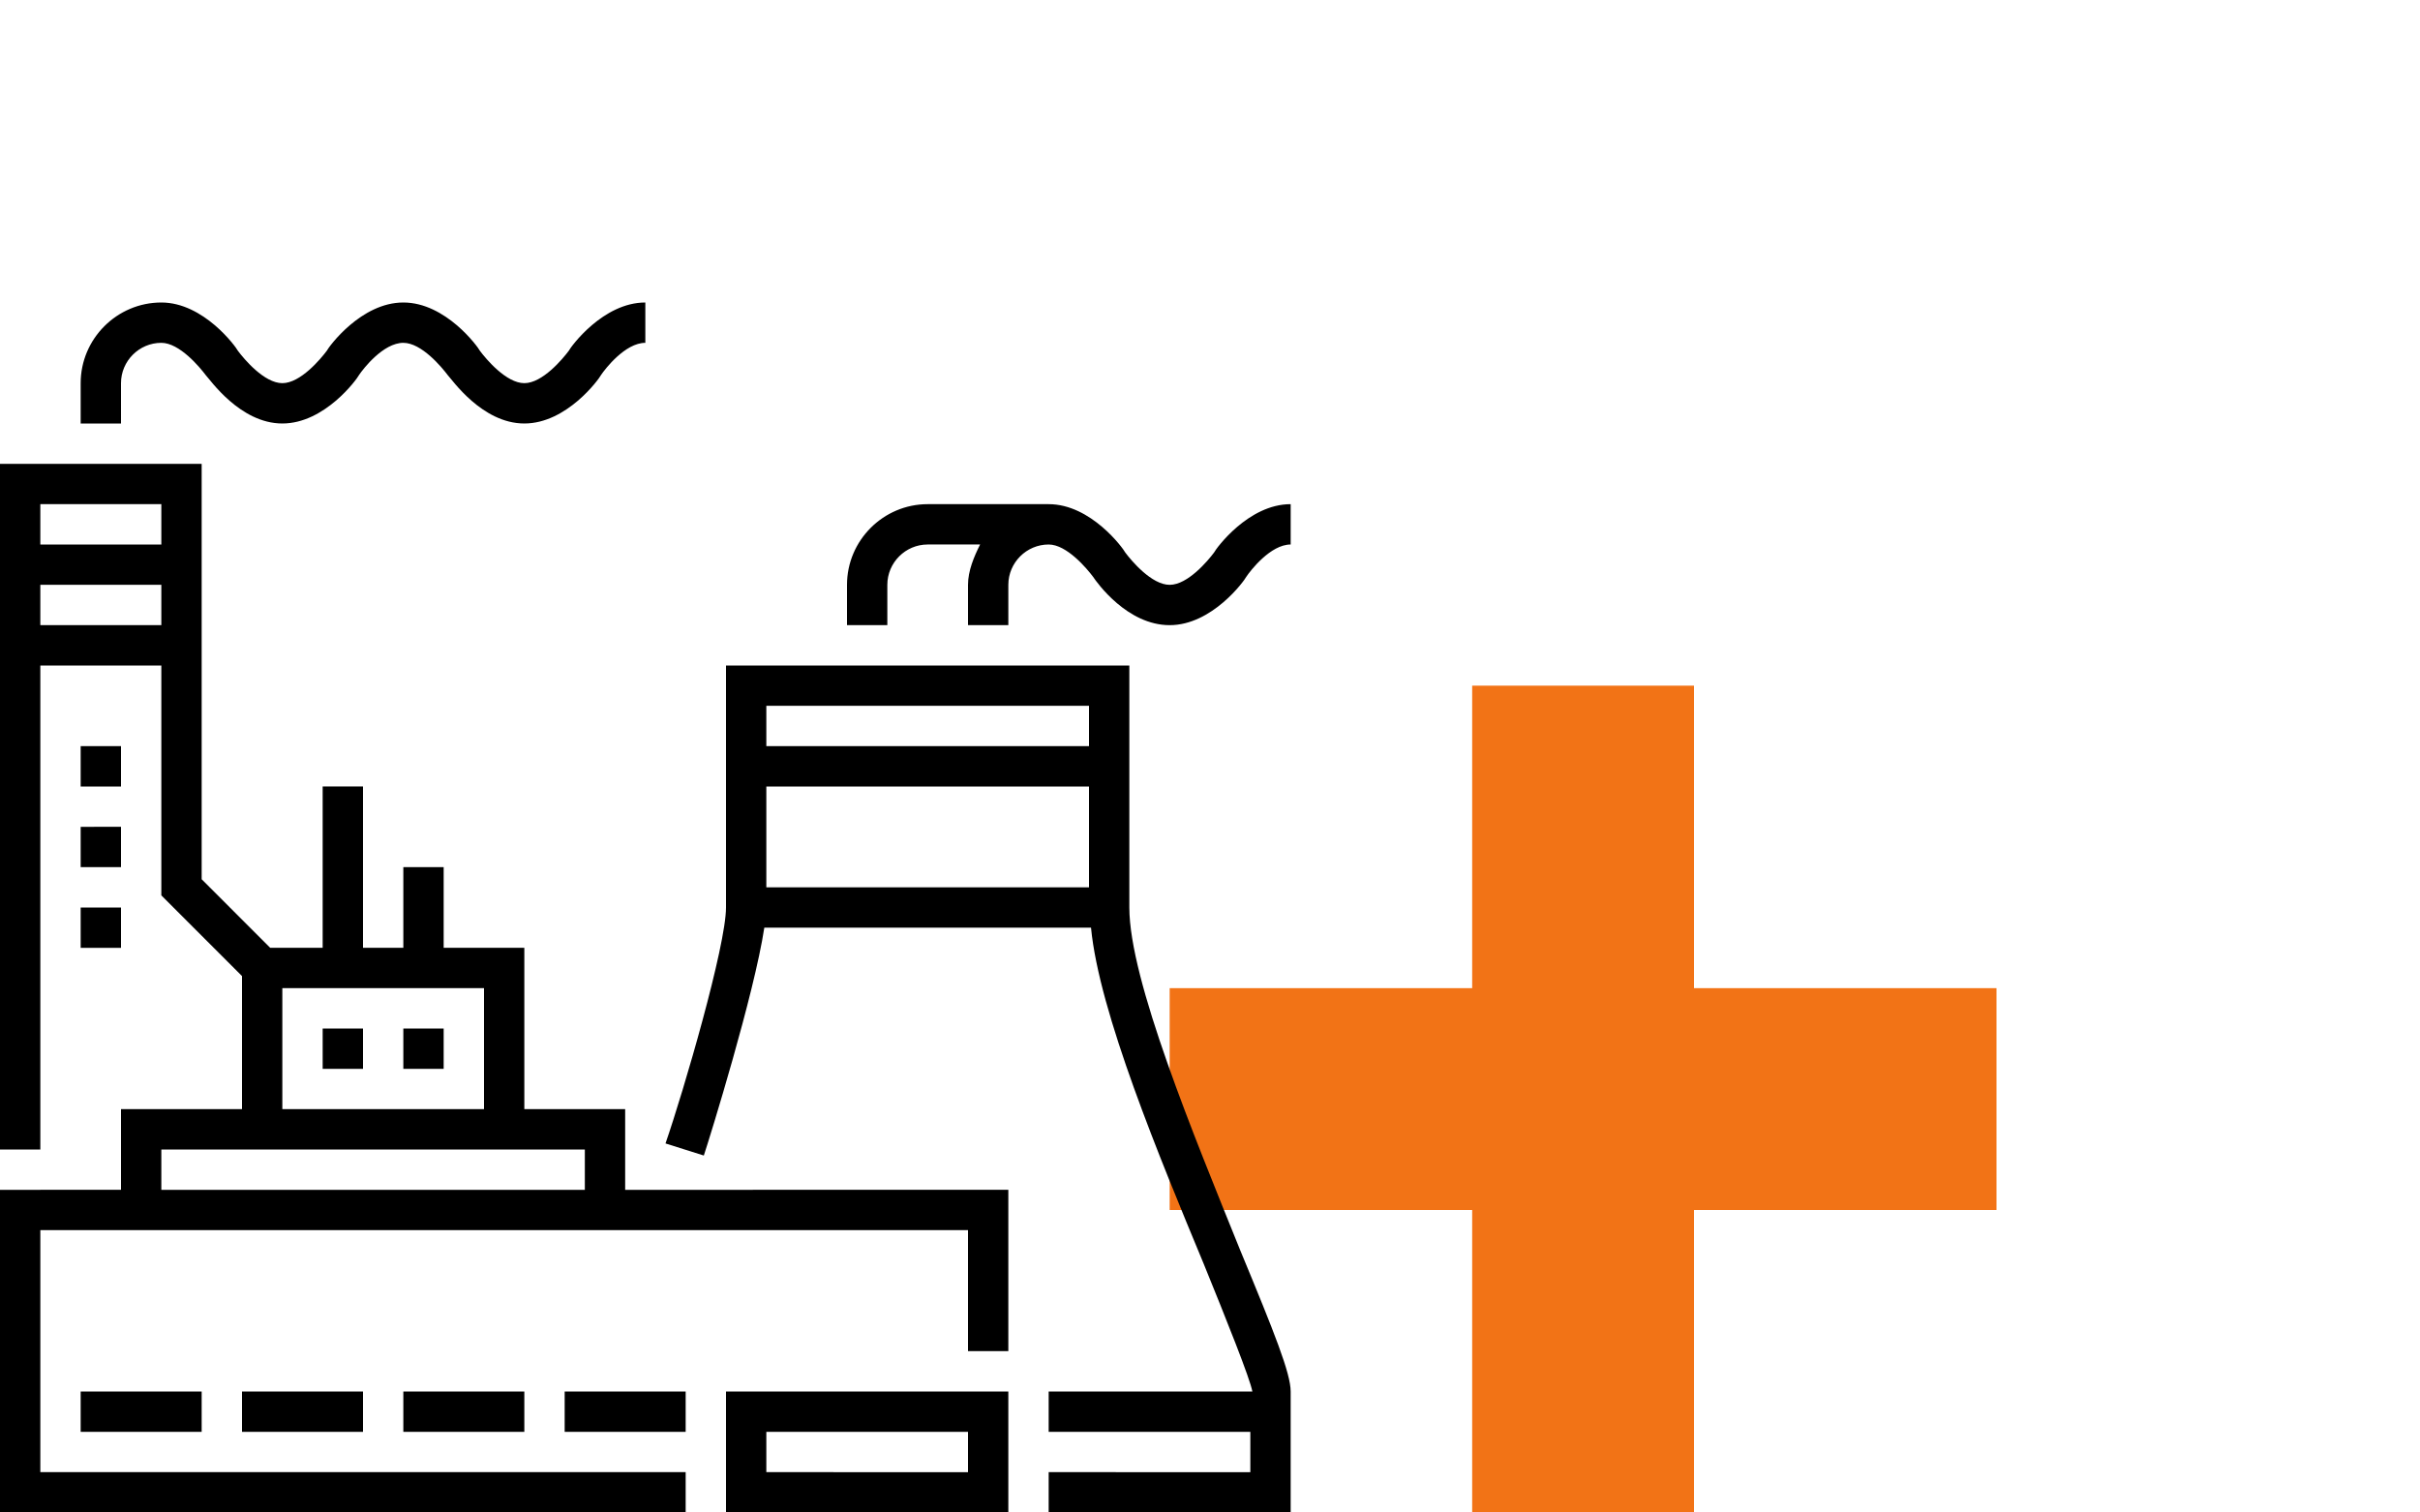
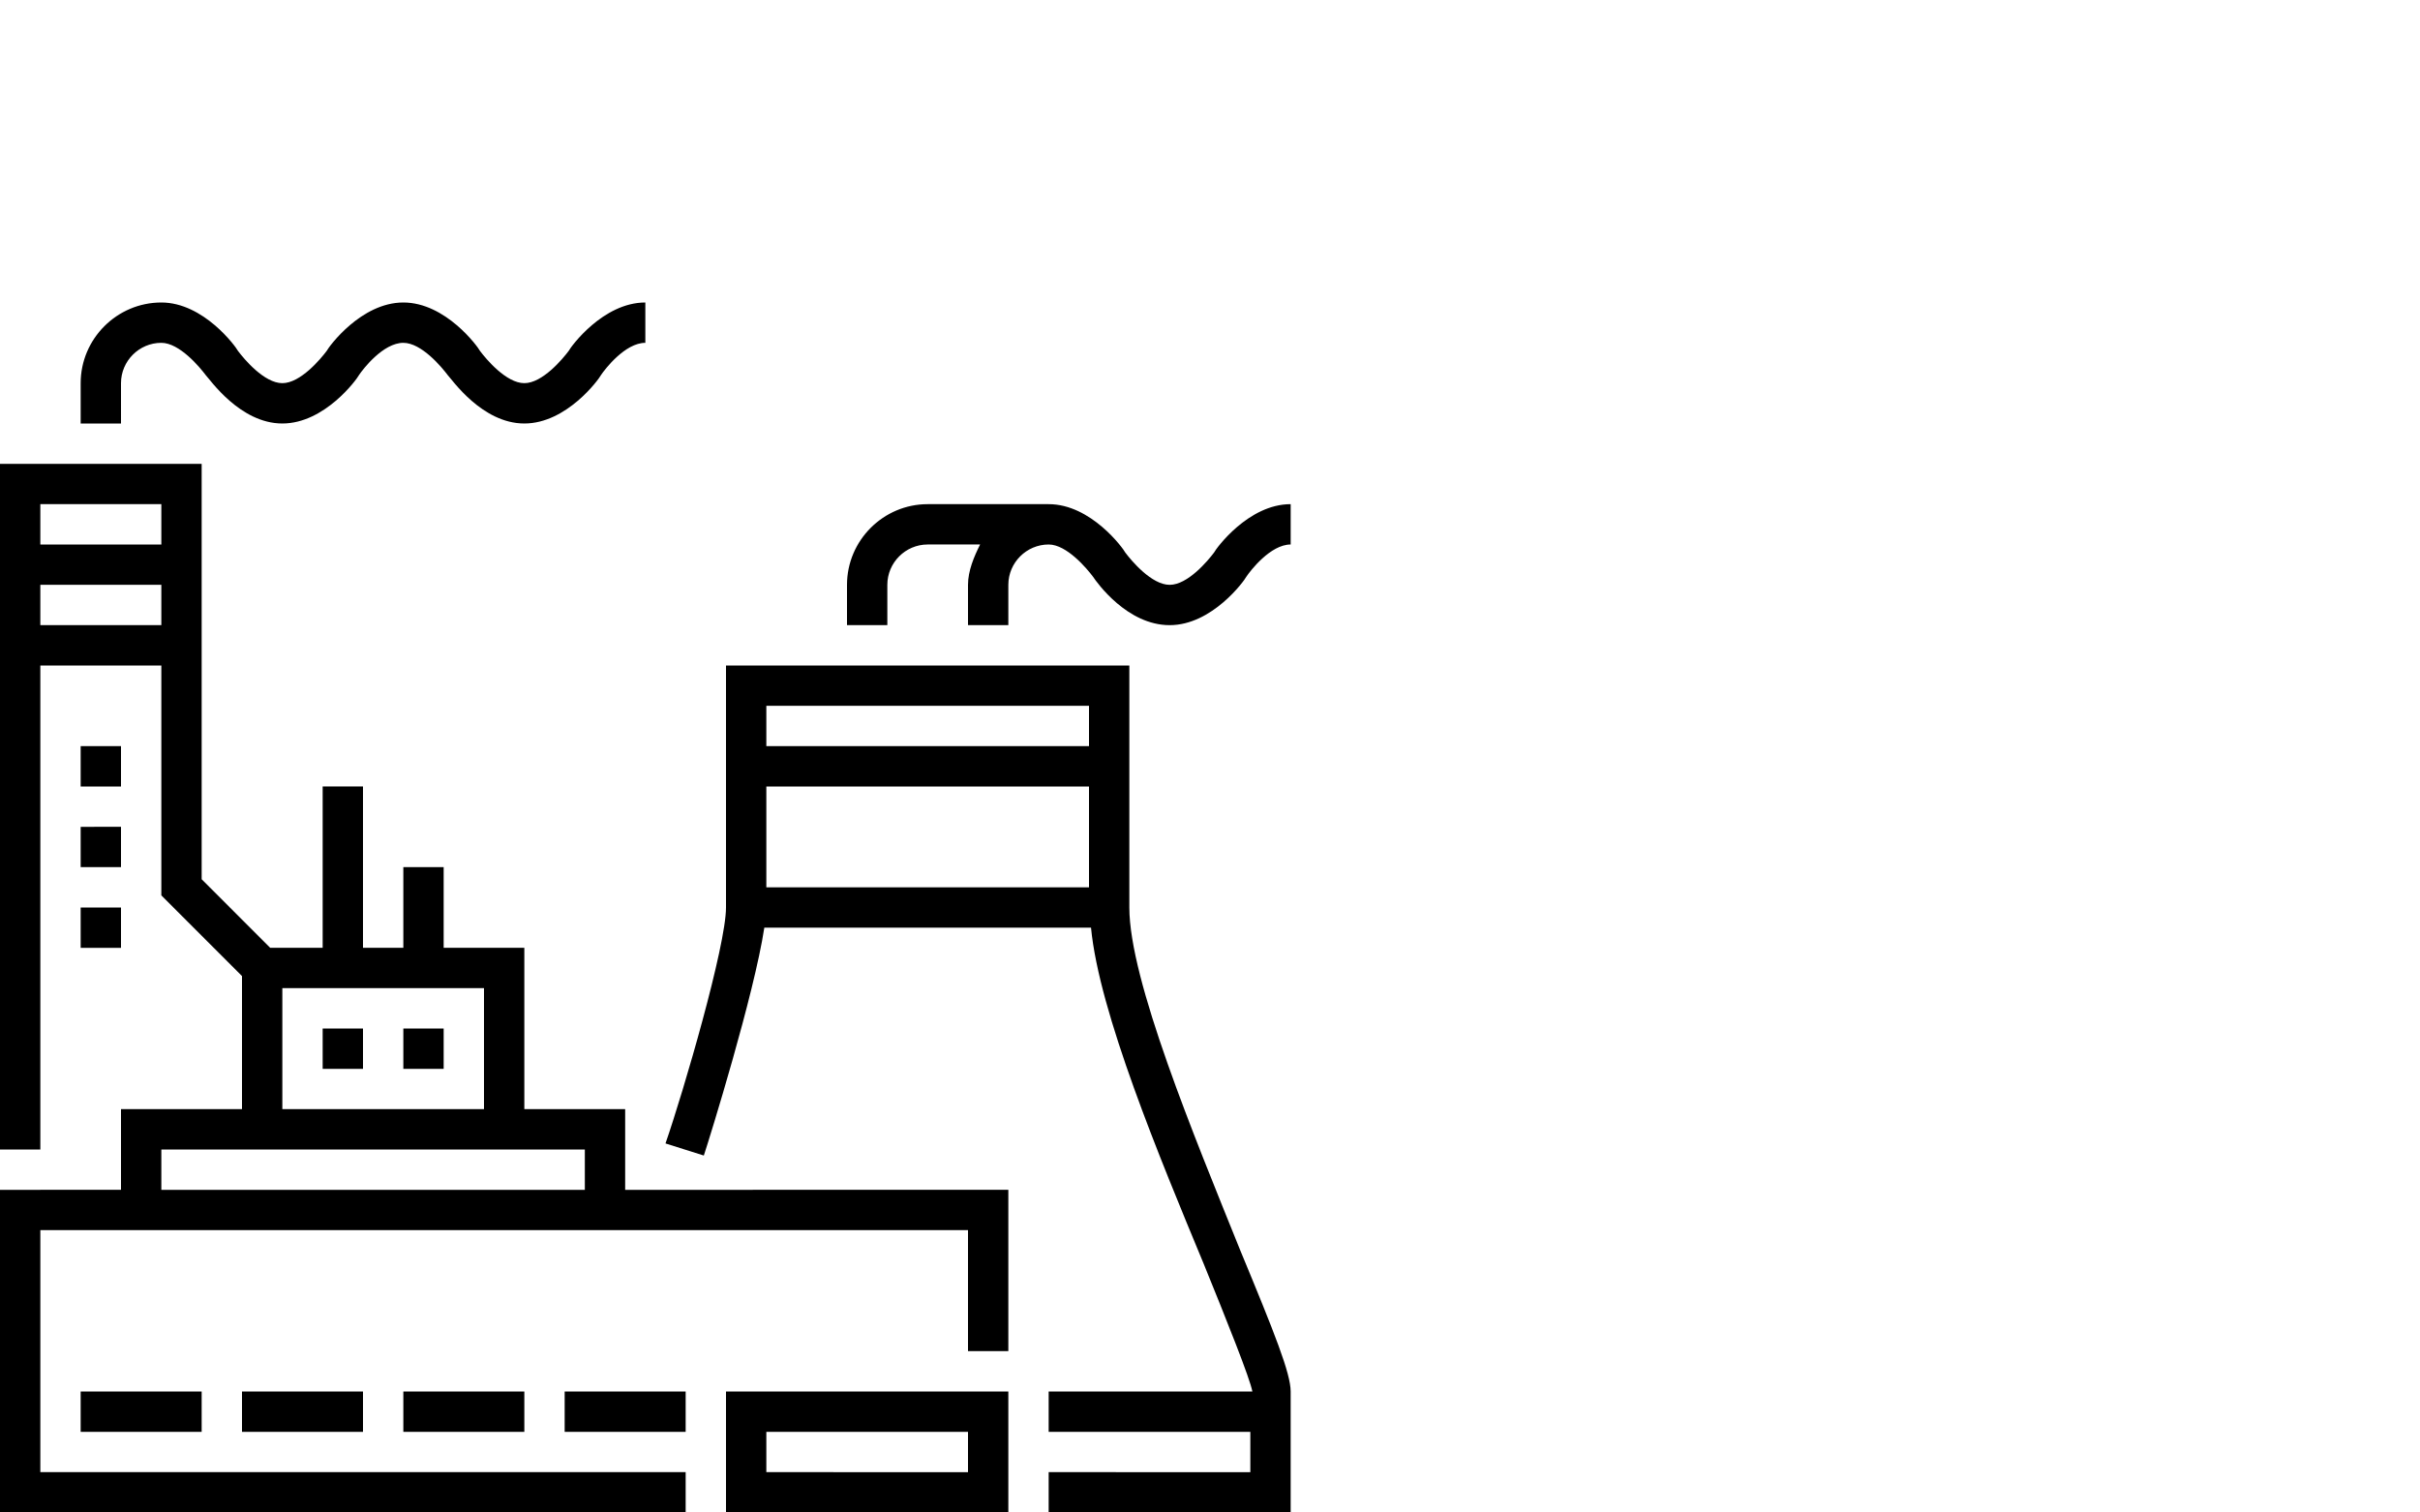
<svg xmlns="http://www.w3.org/2000/svg" version="1.1" x="0px" y="0px" viewBox="0 0 120 75" style="enable-background:new 0 0 120 75;" xml:space="preserve">
-   <polygon style="fill-rule:evenodd; clip-rule:evenodd; fill:#f27316;" points="99,49 84,49 84,34 73,34 73,49 58,49 58,60 73,60 73,75 84,75 84,60 99,60 " />
  <path d="M56,45V33H36v12c0,1.9-2.1,9.1-3,11.7l1.9,0.6c0.3-0.9,2.5-8,3-11.3h16.2c0.4,4.2,3.4,11.4,5.6,16.7   c1.1,2.7,2.3,5.7,2.4,6.3H52v2h10v2H52v2h12v-6c0-0.9-0.8-2.9-2.5-7C59.2,56.3,56,48.6,56,45z M54,44H38v-5h16V44z M54,37H38v-2h16   V37z M31,55h-5v-8h-4v-4h-2v4h-2v-8h-2v8h-2.6L10,43.6V23H0v34h2V33h6v11.4l4,4V55H6v4H0v16h34v-2H2V61h46v6h2v-8H31V55z M8,31H2v-2   h6V31z M8,27H2v-2h6V27z M14,49h10v6H14V49z M29,59H8v-2h21V59z M16,53h2v-2h-2V53z M20,53h2v-2h-2V53z M6,37H4v2h2V37z M4,43h2v-2   H4V43z M4,47h2v-2H4V47z M10,71v-2H4v2H10z M18,71v-2h-6v2H18z M26,71v-2h-6v2H26z M28,71h6v-2h-6V71z M6,19c0-1.1,0.9-2,2-2   c0.9,0,1.9,1.2,2.2,1.6c0.2,0.2,1.7,2.4,3.8,2.4c2.1,0,3.7-2.2,3.8-2.4c0.2-0.3,1.2-1.6,2.2-1.6c0.9,0,1.9,1.2,2.2,1.6   c0.2,0.2,1.7,2.4,3.8,2.4c2.1,0,3.7-2.2,3.8-2.4c0.2-0.3,1.2-1.6,2.2-1.6v-2c-2.1,0-3.7,2.2-3.8,2.4C27.9,17.8,26.9,19,26,19   c-0.9,0-1.9-1.2-2.2-1.6C23.7,17.2,22.1,15,20,15c-2.1,0-3.7,2.2-3.8,2.4C15.9,17.8,14.9,19,14,19c-0.9,0-1.9-1.2-2.2-1.6   C11.7,17.2,10.1,15,8,15c-2.2,0-4,1.8-4,4v2h2V19z M60.2,27.4C59.9,27.8,58.9,29,58,29c-0.9,0-1.9-1.2-2.2-1.6   C55.7,27.2,54.1,25,52,25h-6c-2.2,0-4,1.8-4,4v2h2v-2c0-1.1,0.9-2,2-2h2.6c-0.3,0.6-0.6,1.3-0.6,2v2h2v-2c0-1.1,0.9-2,2-2   c0.9,0,1.9,1.2,2.2,1.6c0.2,0.3,1.7,2.4,3.8,2.4c2.1,0,3.7-2.2,3.8-2.4c0.2-0.3,1.2-1.6,2.2-1.6v-2C61.9,25,60.3,27.2,60.2,27.4z    M36,75h14v-6H36V75z M38,71h10v2H38V71z" />
</svg>